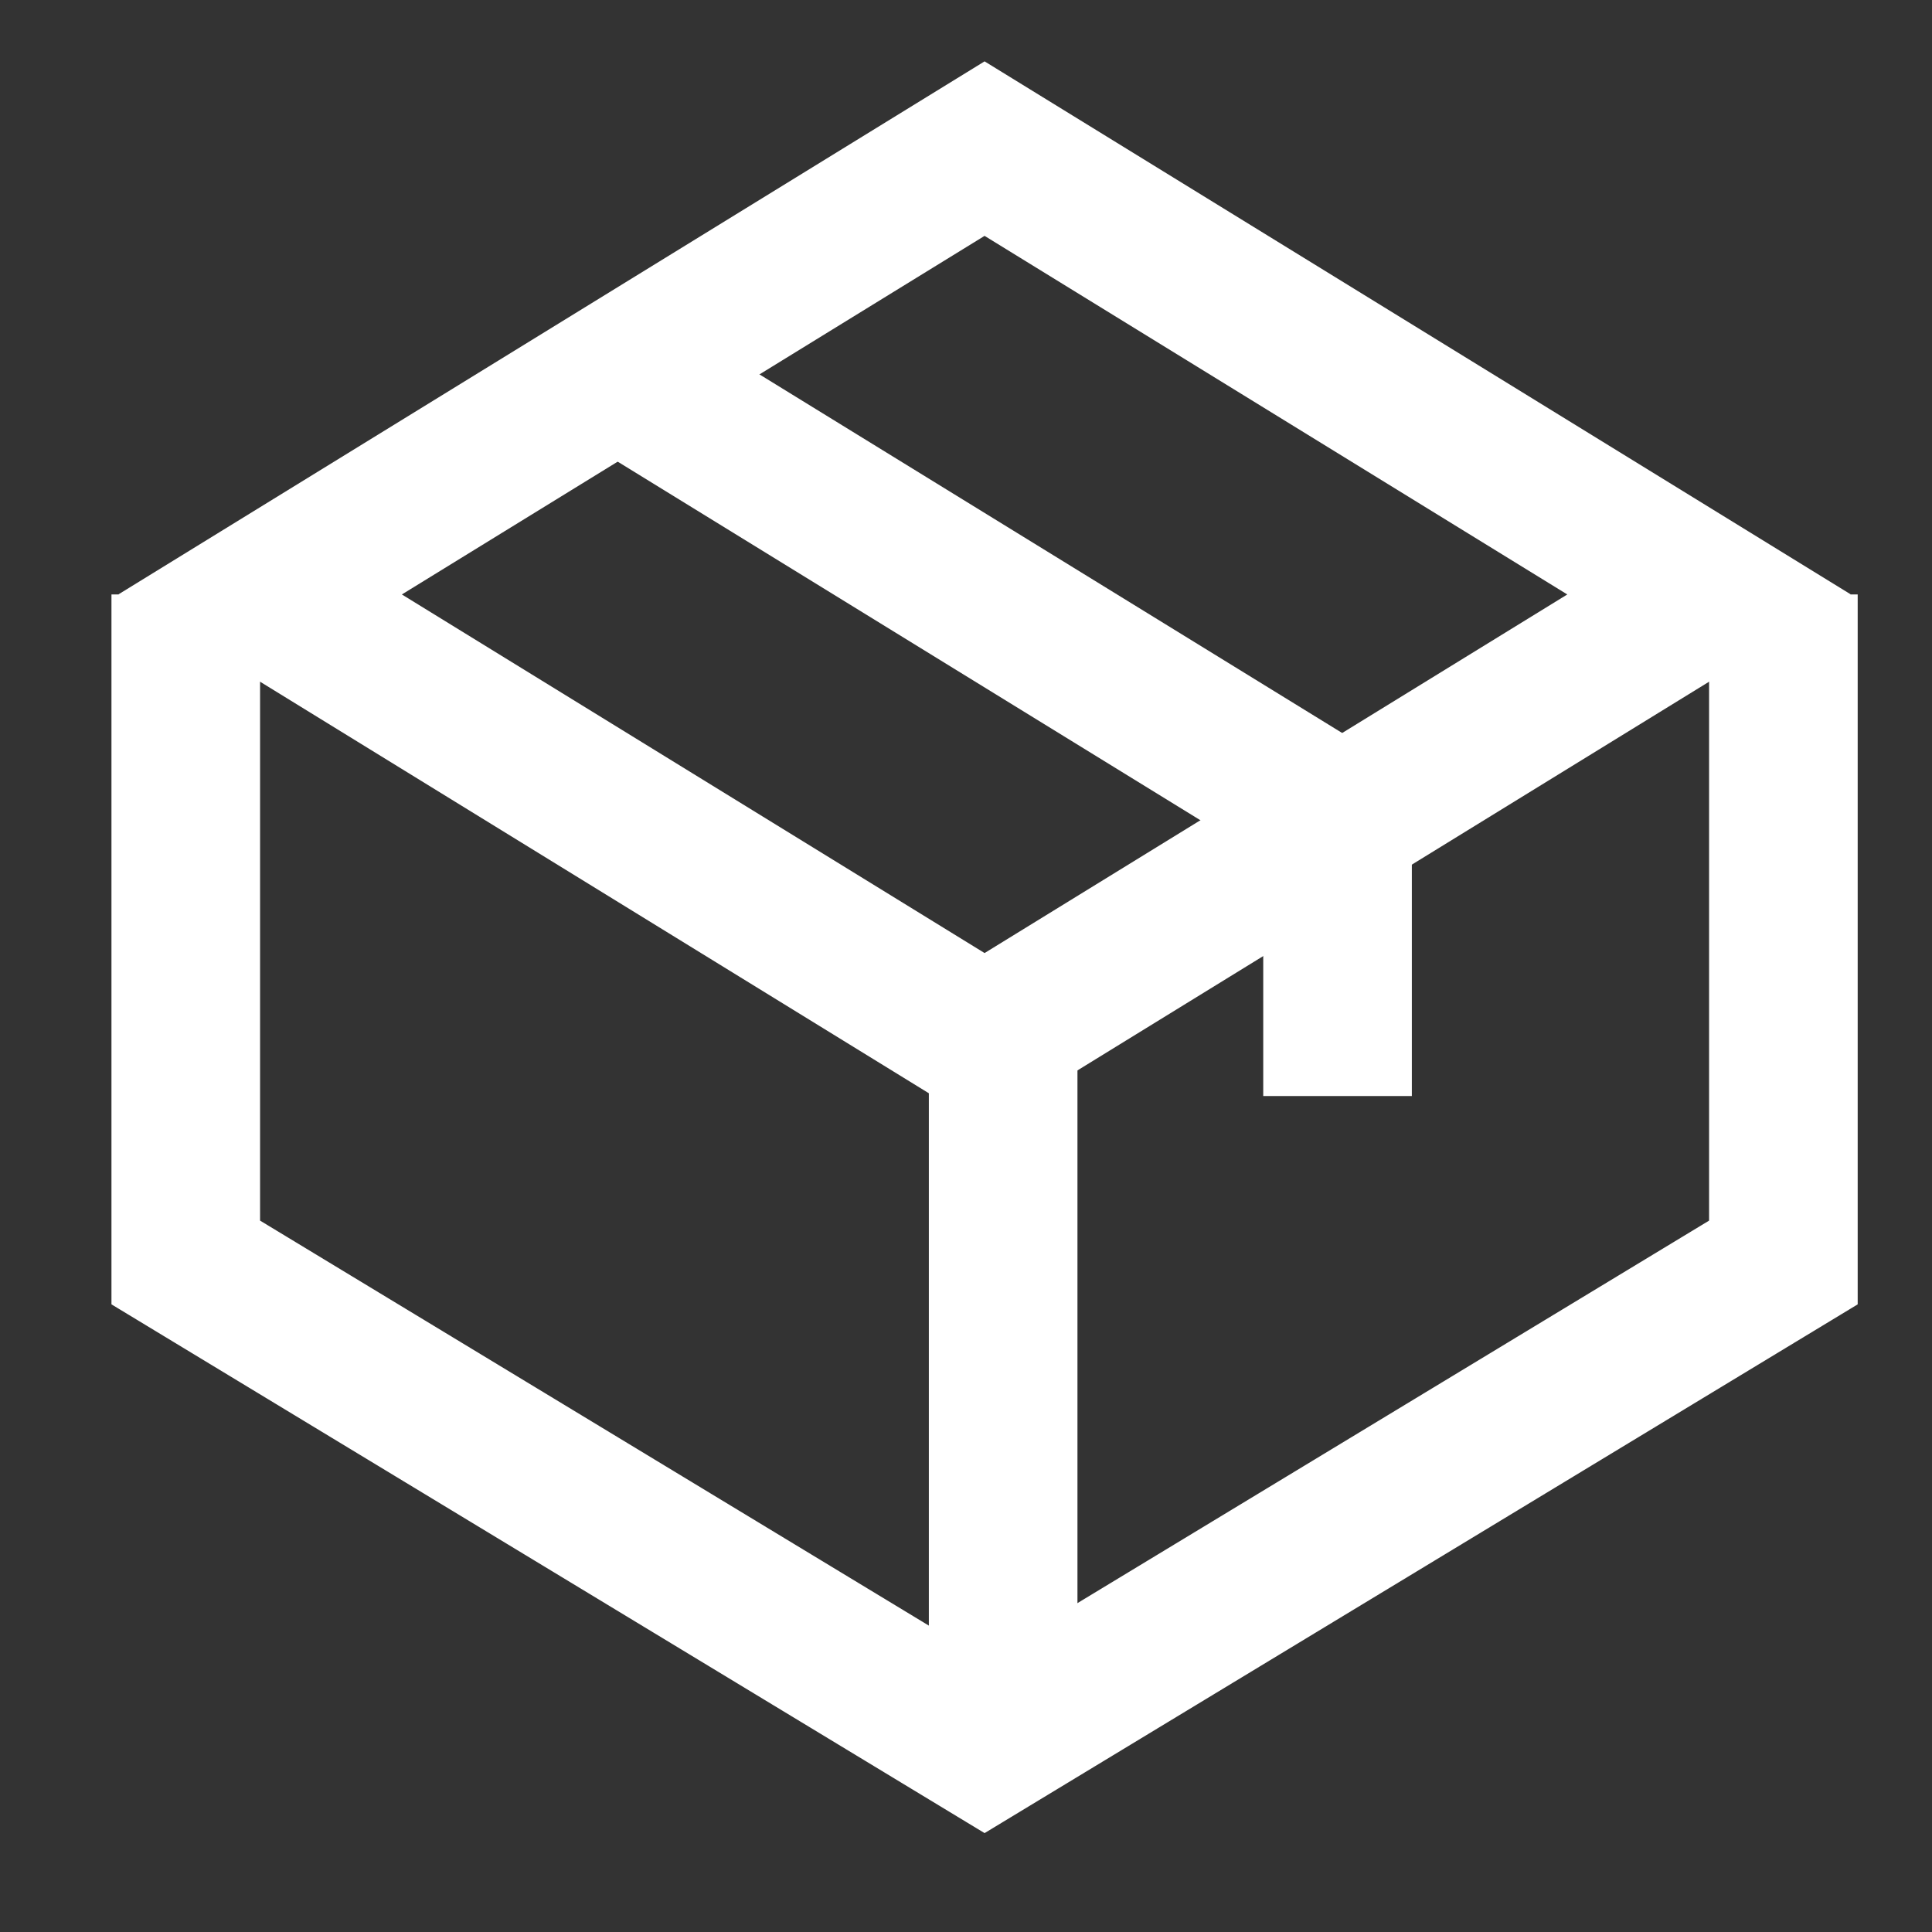
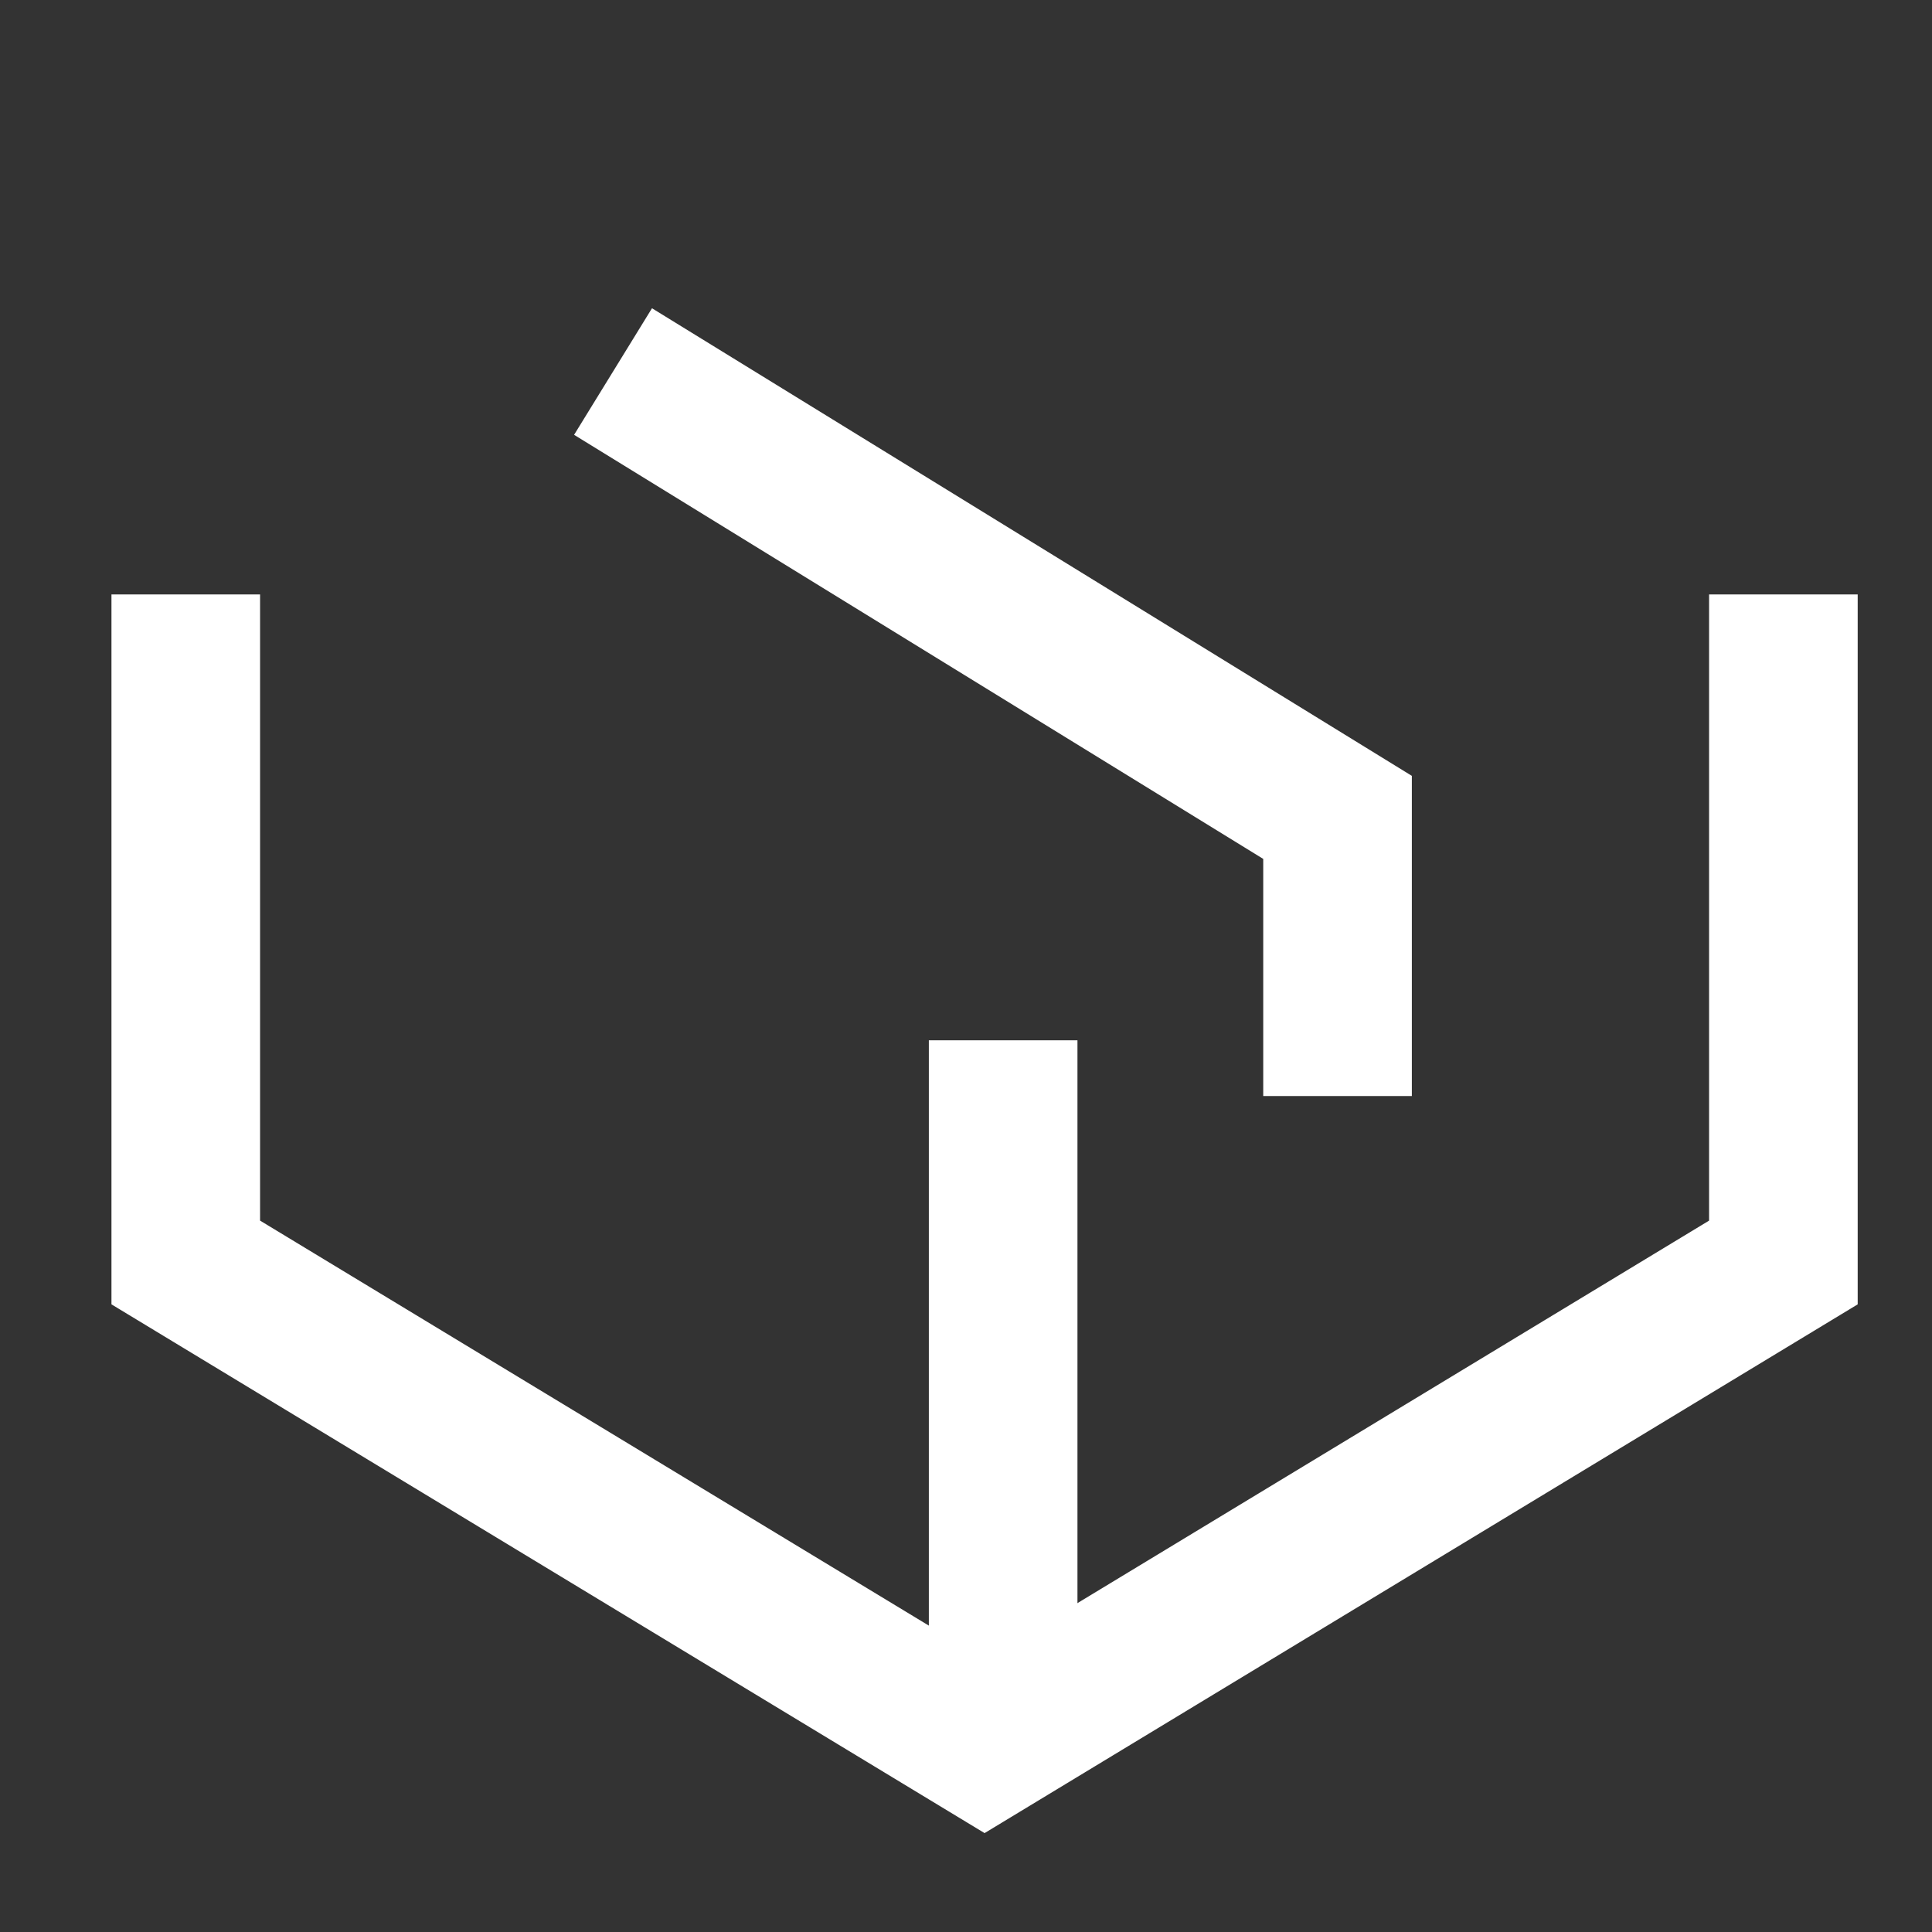
<svg xmlns="http://www.w3.org/2000/svg" width="52" height="52" viewBox="0 0 52 52" fill="none">
  <rect x="0" y="0" width="52" height="52" fill="#333333" stroke="none" />
-   <path d="M7 16L26.5 4L46 16L26.5 28L7 16Z" stroke="white" stroke-width="4" />
  <path d="M16.5 10L36 22V29.5" stroke="white" stroke-width="4" />
  <path d="M48 16V33.98L26.5 47L5 33.98V16" stroke="white" stroke-width="4" />
  <path d="M27 28V46" stroke="white" stroke-width="4" />
</svg>